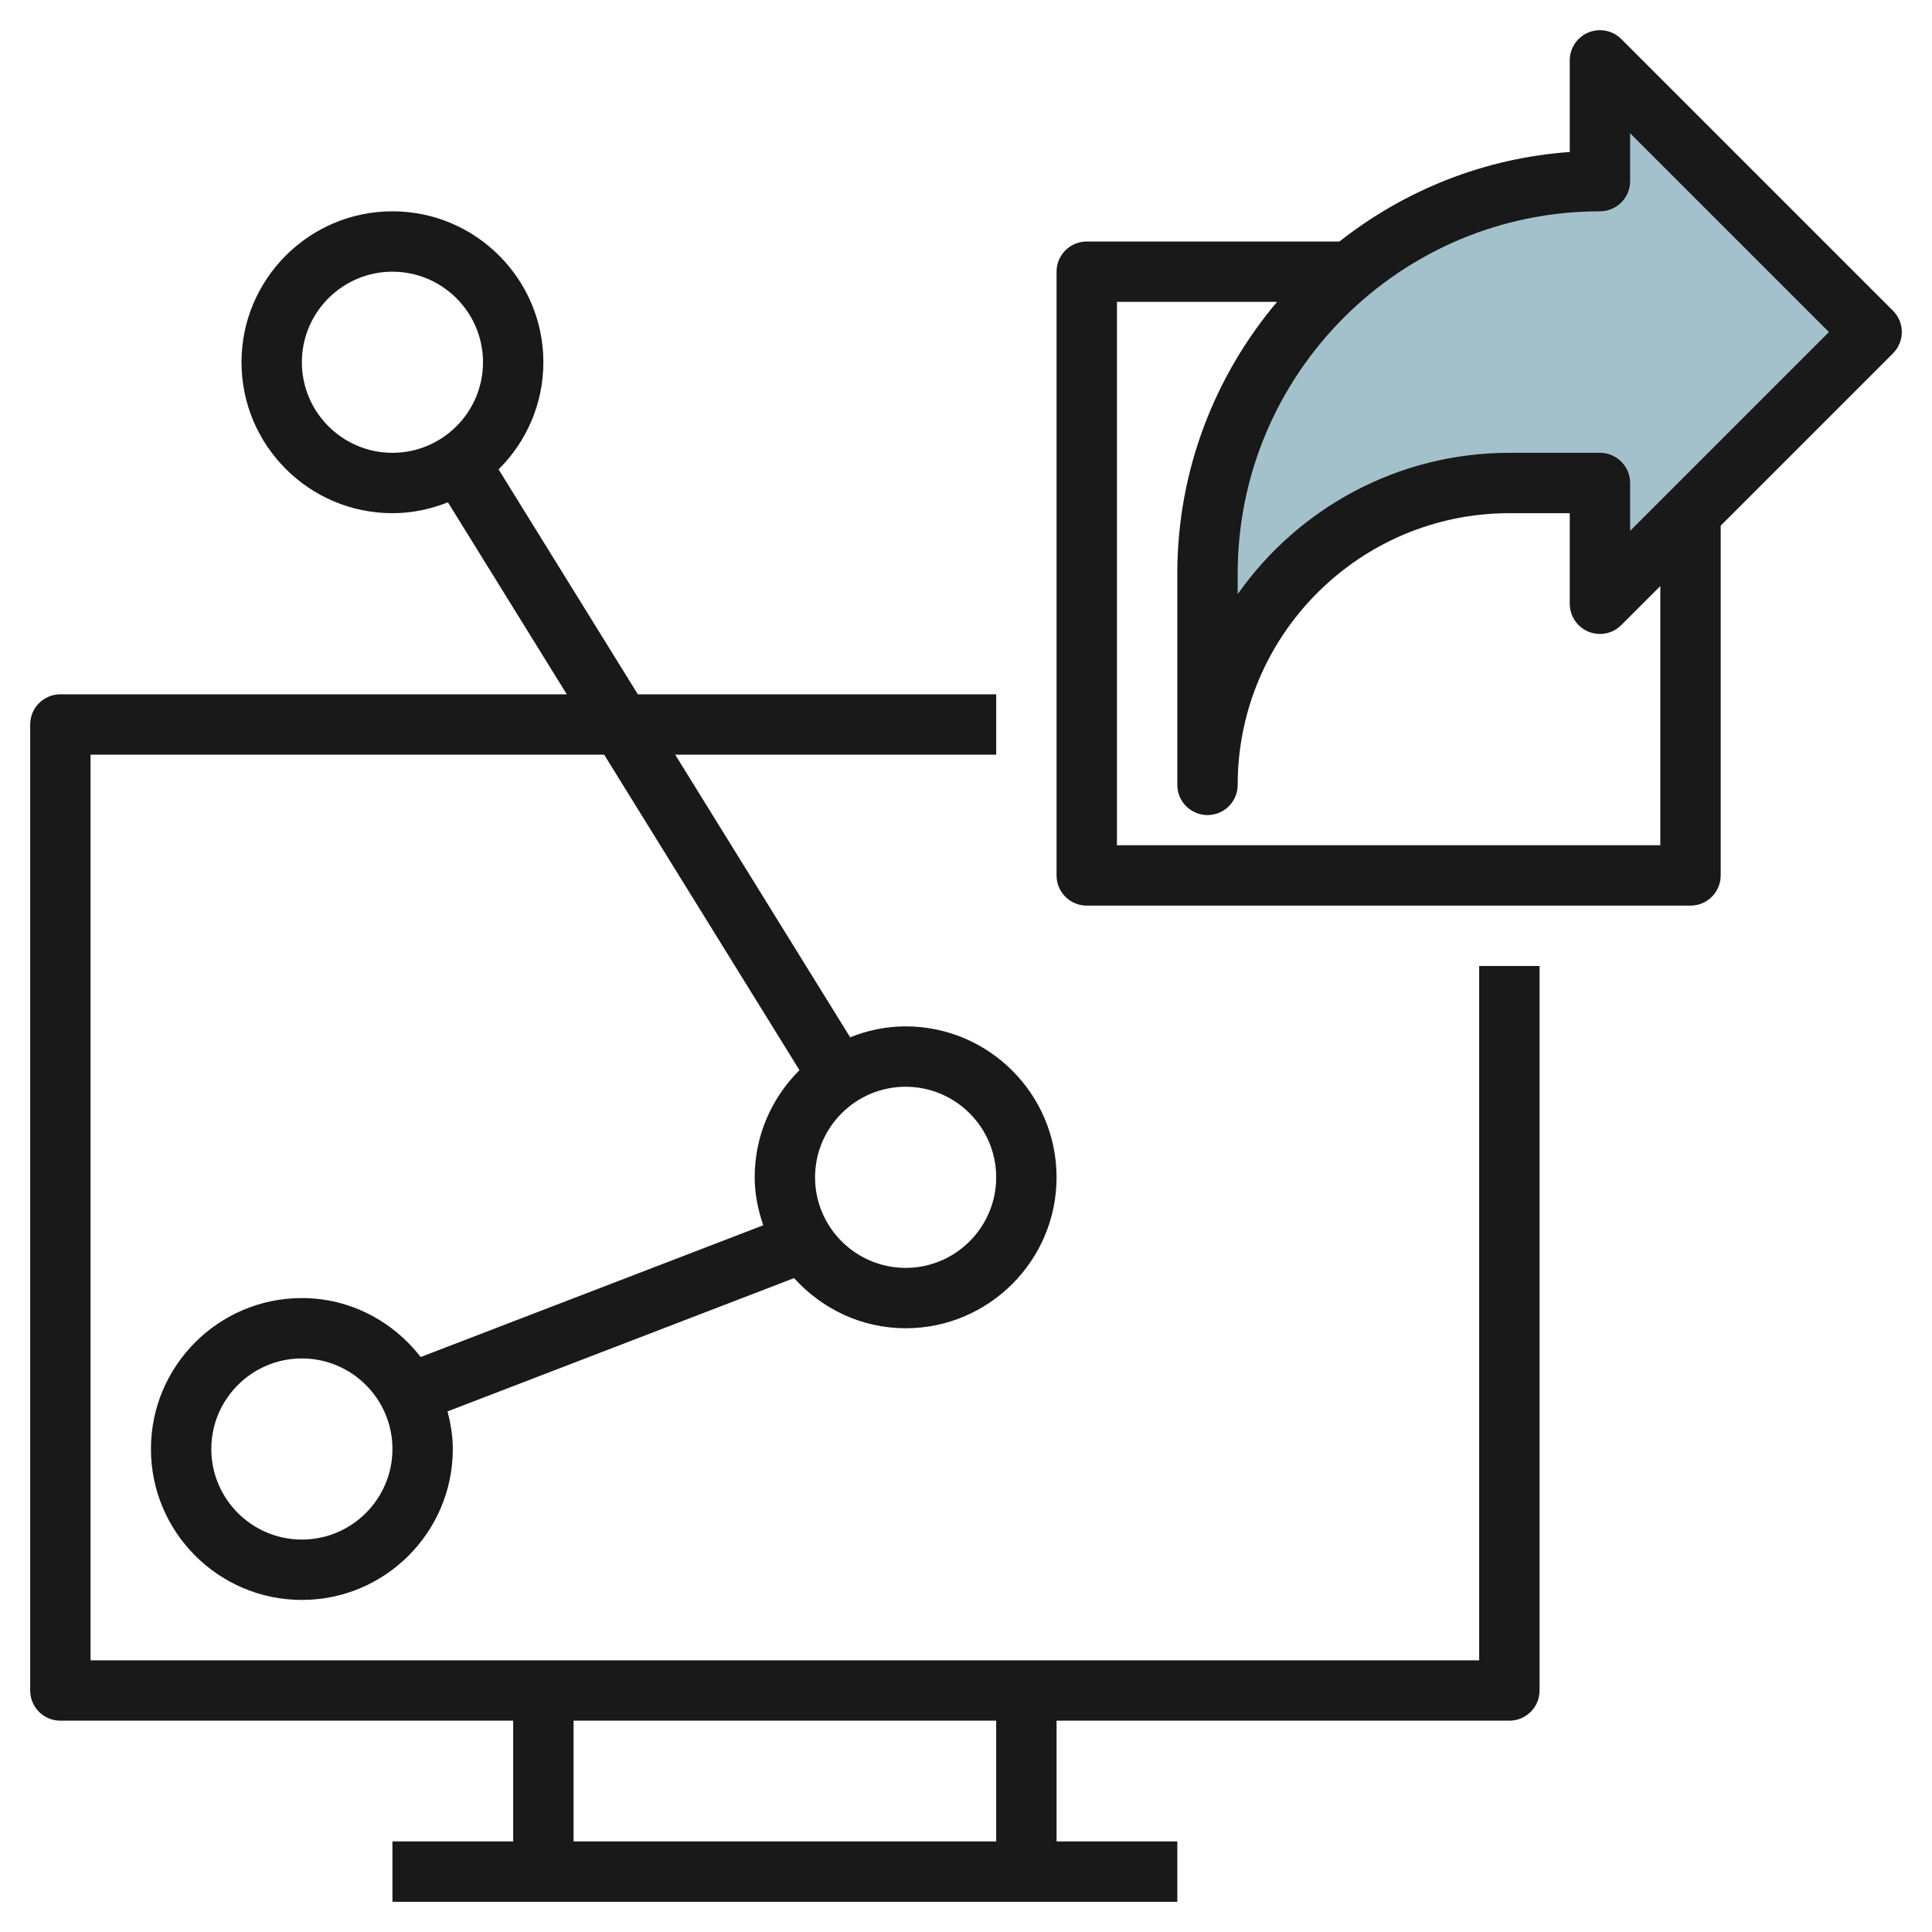
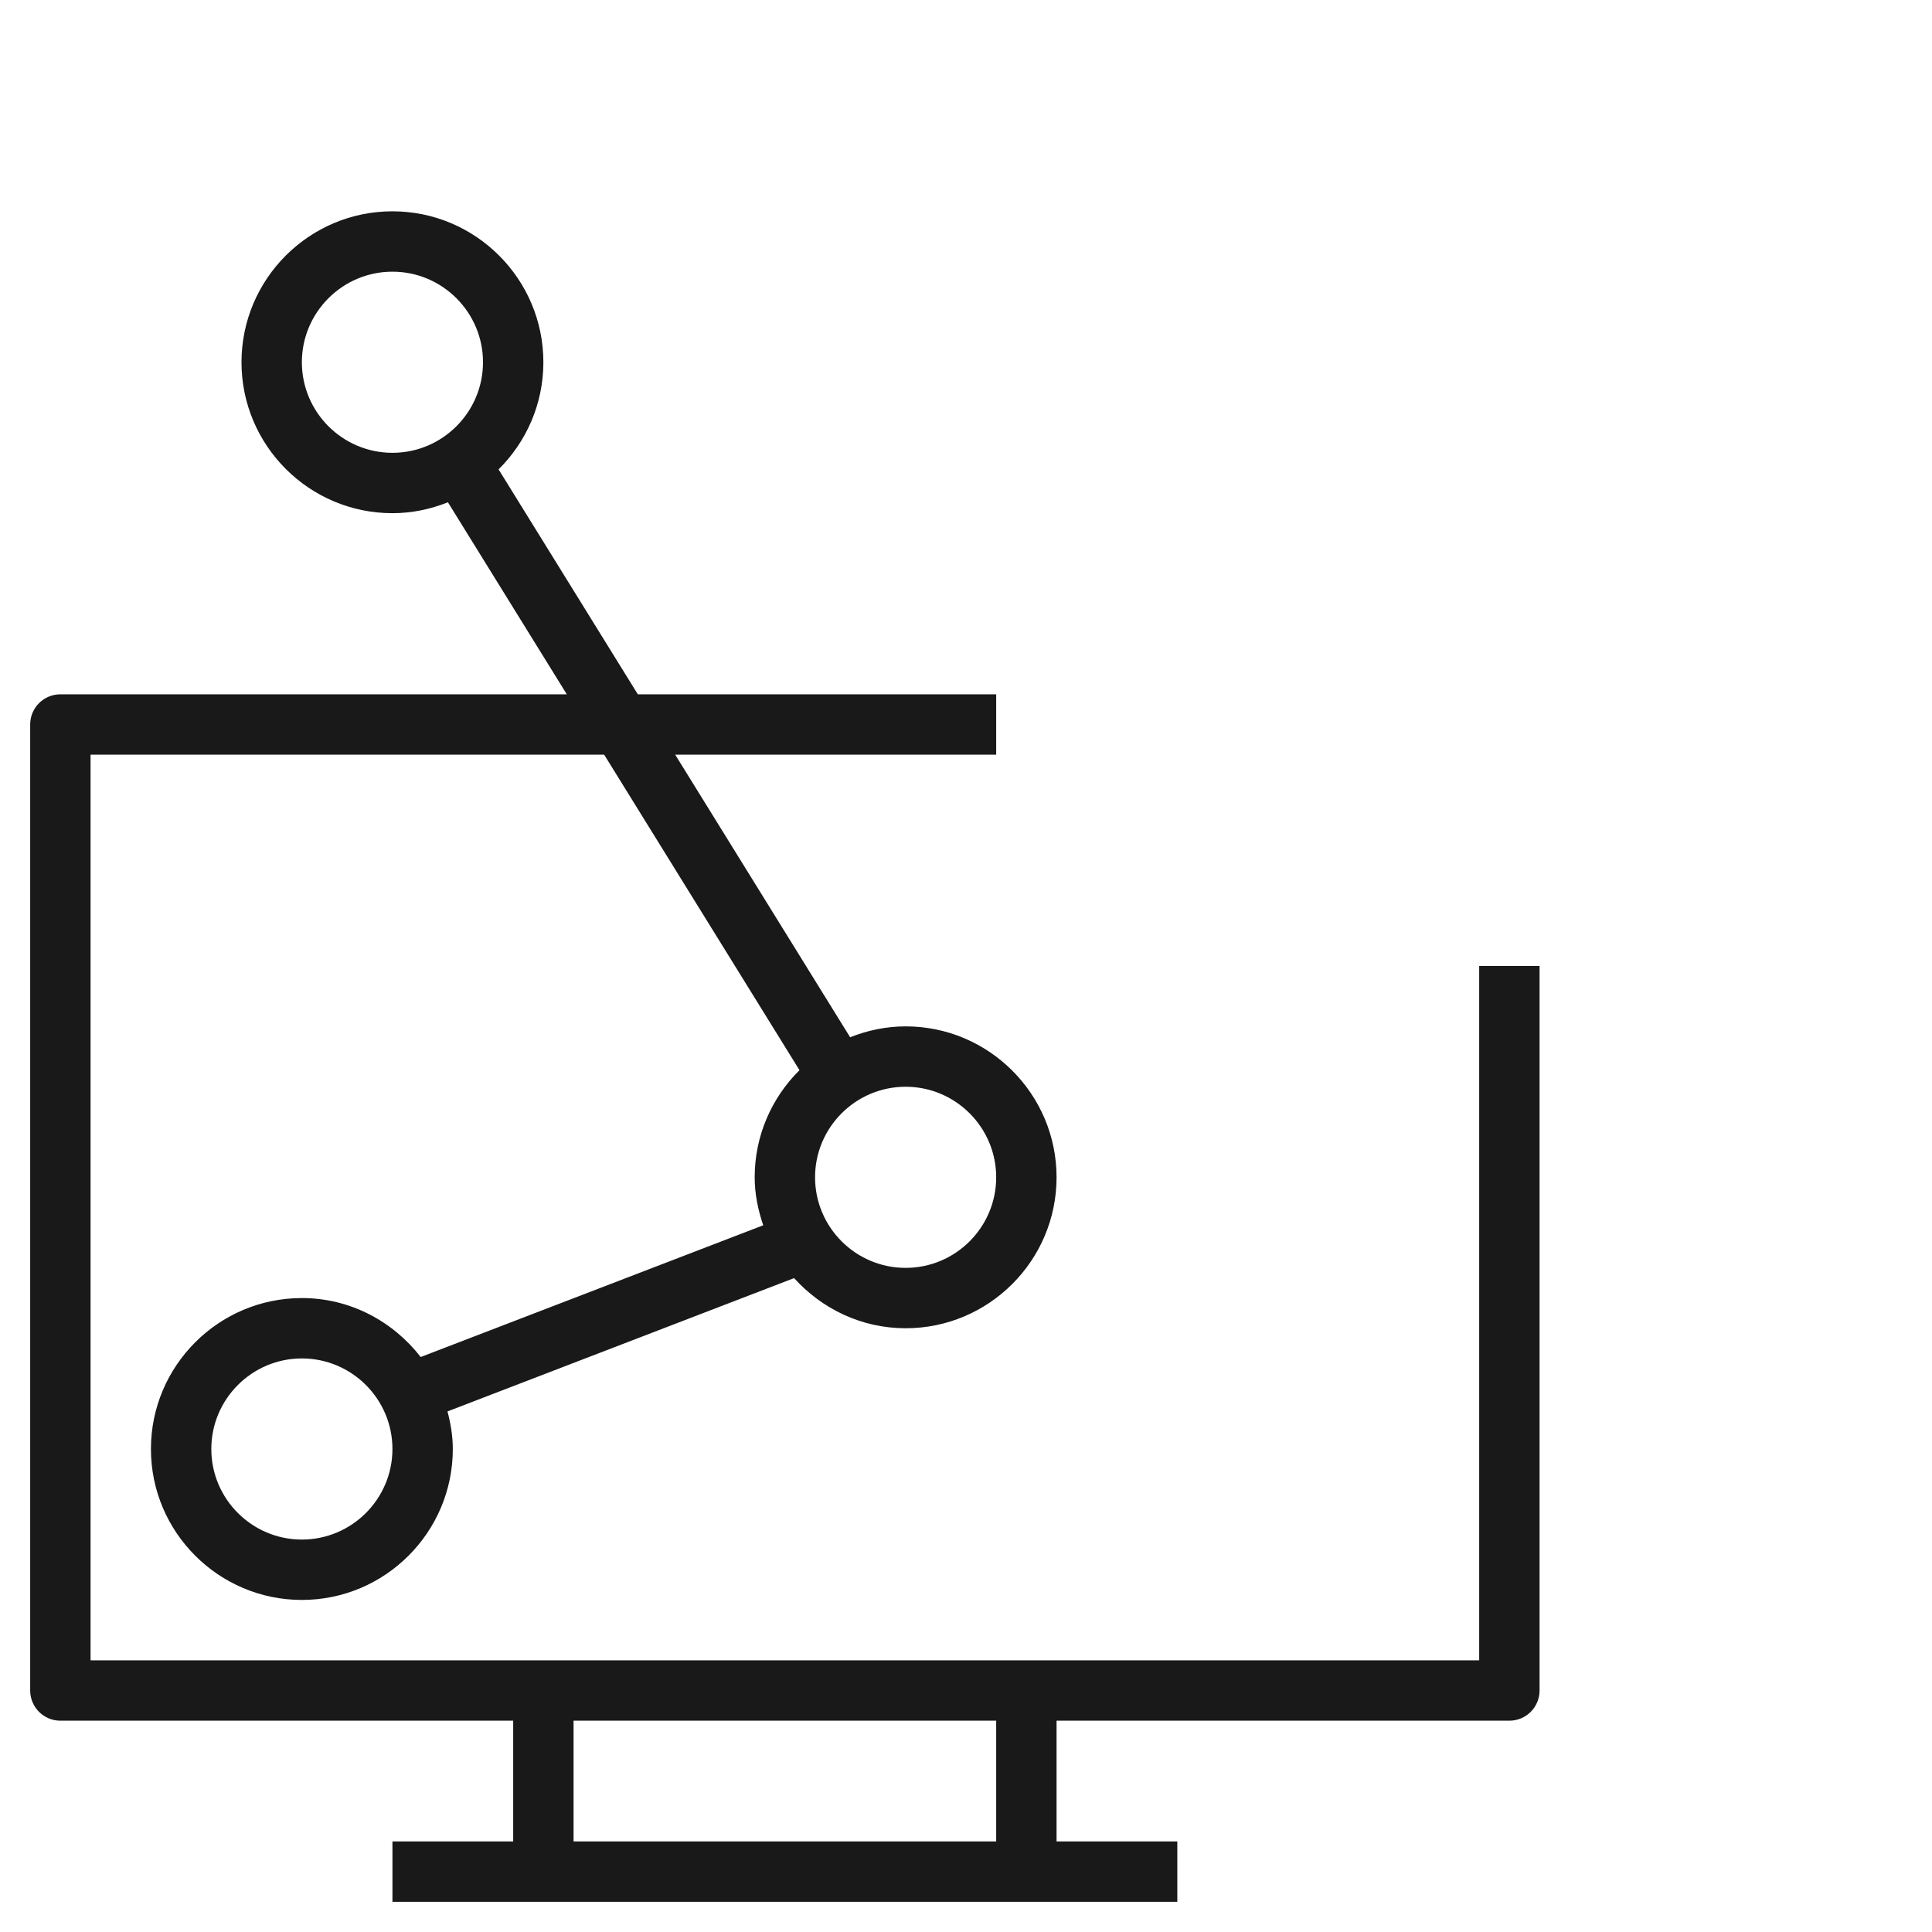
<svg xmlns="http://www.w3.org/2000/svg" id="Layer_3" enable-background="new 0 0 64 64" height="512" viewBox="0 0 64 64" width="512">
  <g>
-     <path d="m40 26c0-5.523 4.477-10 10-10h3v4l9-9-9-9v4c-7.18 0-13 5.82-13 13z" fill="#a3c1ca" />
    <g fill="#191919">
-       <path d="m53.707 1.293c-.286-.287-.715-.37-1.09-.217-.374.155-.617.52-.617.924v3.035c-2.87.204-5.495 1.286-7.63 2.965h-8.37c-.553 0-1 .448-1 1v20c0 .552.447 1 1 1h20c.553 0 1-.448 1-1v-11.586l5.707-5.707c.391-.391.391-1.023 0-1.414zm1.293 26.707h-18v-18h5.303c-2.053 2.437-3.303 5.572-3.303 9v7c0 .552.447 1 1 1s1-.448 1-1c0-4.962 4.037-9 9-9h2v3c0 .404.243.769.617.924s.804.07 1.09-.217l1.293-1.293zm-1-10.414v-1.586c0-.552-.447-1-1-1h-3c-3.716 0-7.008 1.852-9 4.682v-.682c0-6.617 5.383-12 12-12 .553 0 1-.448 1-1v-1.586l6.586 6.586z" />
      <path d="m2 57h15v4h-4v2h26v-2h-4v-4h15c.553 0 1-.448 1-1v-24h-2v23h-46v-30h17.014l6.47 10.451c-.915.907-1.484 2.162-1.484 3.549 0 .559.113 1.087.283 1.589l-11.347 4.364c-.916-1.179-2.331-1.953-3.936-1.953-2.757 0-5 2.243-5 5s2.243 5 5 5 5-2.243 5-5c0-.432-.072-.845-.176-1.245l11.481-4.416c.916 1.012 2.226 1.661 3.695 1.661 2.757 0 5-2.243 5-5s-2.243-5-5-5c-.65 0-1.268.134-1.838.361l-5.795-9.361h10.633v-2h-11.871l-4.613-7.451c.915-.907 1.484-2.162 1.484-3.549 0-2.757-2.243-5-5-5s-5 2.243-5 5 2.243 5 5 5c.65 0 1.268-.134 1.838-.361l3.938 6.361h-16.776c-.553 0-1 .448-1 1v32c0 .552.447 1 1 1zm31 4h-14v-4h14zm-23-10c-1.654 0-3-1.346-3-3s1.346-3 3-3 3 1.346 3 3-1.346 3-3 3zm23-12c0 1.654-1.346 3-3 3s-3-1.346-3-3 1.346-3 3-3 3 1.346 3 3zm-23-27c0-1.654 1.346-3 3-3s3 1.346 3 3-1.346 3-3 3-3-1.346-3-3z" />
    </g>
  </g>
</svg>